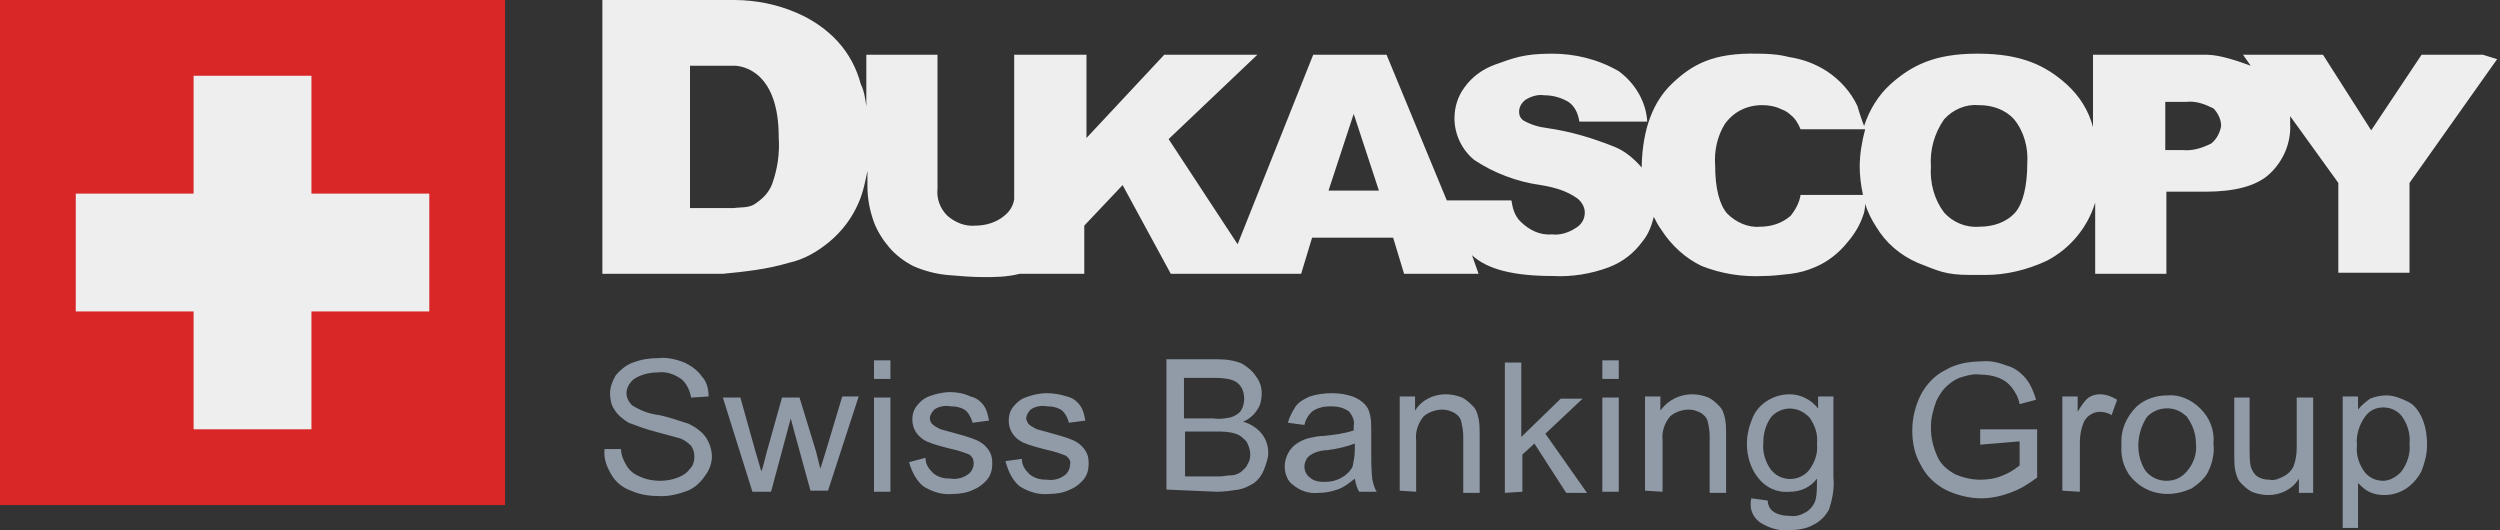
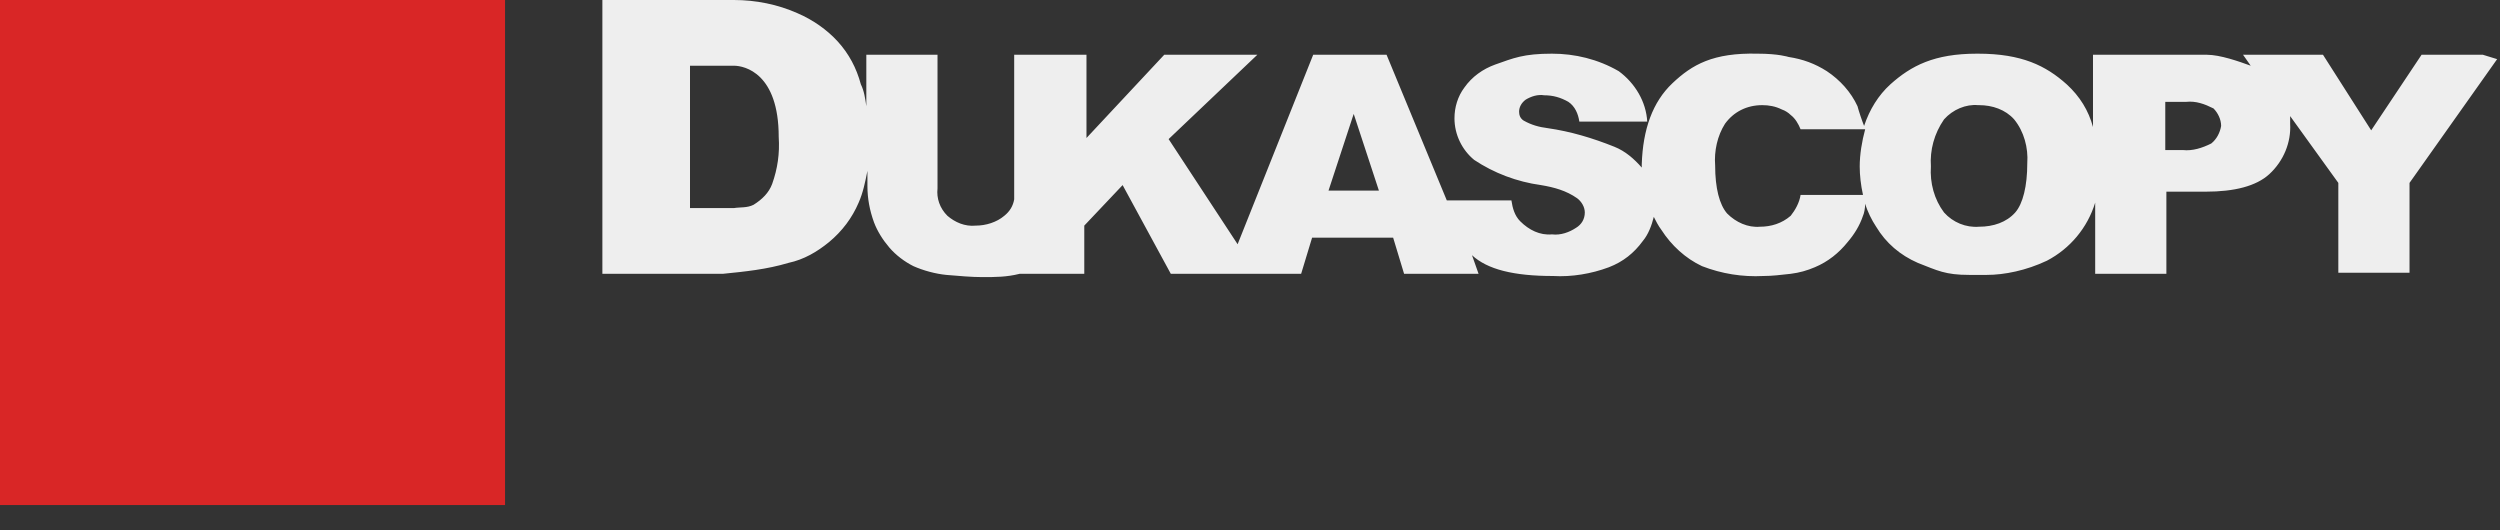
<svg xmlns="http://www.w3.org/2000/svg" width="297" height="63" viewBox="0 0 297 63" fill="none">
  <rect x="0" y="0" width="297" height="63" fill="#333333" stroke="none" />
  <path d="M60 60H0V0H60V60Z" fill="#D92626" />
-   <path d="M23 51H37V37H51V23H37V9H23V23H9V37H23V51Z" fill="#EEEEEE" />
  <path d="M287.682 6.506L281.697 15.484L275.972 6.506H266.474L267.384 7.807C265.953 7.286 263.741 6.506 262.18 6.506H248.648V15.093C248.127 13.142 247.087 11.45 245.525 10.019C243.053 7.807 240.191 6.376 234.986 6.376H234.856C229.781 6.376 227.049 7.807 224.577 10.019C223.146 11.32 222.105 13.011 221.454 14.963C221.194 14.313 220.804 13.142 220.673 12.621C219.893 10.93 218.592 9.498 217.03 8.457C215.599 7.547 214.168 7.026 212.476 6.766C212.476 6.766 211.305 6.376 208.833 6.376C203.498 6.245 201.026 7.677 198.684 9.889C196.342 12.101 195.171 15.354 195.041 19.517V19.907C194.13 18.867 193.089 17.956 191.788 17.435C189.186 16.394 186.583 15.614 183.851 15.223C182.81 15.093 181.899 14.833 180.989 14.313C180.598 14.052 180.468 13.662 180.468 13.272C180.468 12.751 180.728 12.231 181.249 11.84C181.899 11.45 182.68 11.19 183.461 11.32C184.502 11.32 185.412 11.58 186.323 12.101C187.104 12.621 187.494 13.532 187.624 14.443H195.691C195.561 12.101 194.26 9.889 192.308 8.457C189.836 7.026 187.104 6.376 184.372 6.376C180.989 6.376 179.818 6.896 177.606 7.677C176.174 8.197 174.873 9.108 173.962 10.409C173.182 11.45 172.791 12.751 172.791 14.052C172.791 16.004 173.702 17.826 175.133 18.997C177.475 20.558 180.208 21.599 183.07 21.989C184.632 22.25 186.063 22.64 187.364 23.551C187.885 23.941 188.275 24.592 188.275 25.242C188.275 26.023 187.885 26.673 187.234 27.064C186.453 27.584 185.412 27.975 184.372 27.844C182.94 27.975 181.639 27.324 180.598 26.283C179.948 25.633 179.687 24.722 179.557 23.811H171.881L164.724 6.506H156.007L147.029 29.015L138.832 16.524L149.371 6.506H138.311L129.073 16.394V6.506H120.485V23.681C120.355 24.462 119.965 25.112 119.314 25.633C118.404 26.413 117.102 26.803 115.931 26.803C114.63 26.934 113.459 26.413 112.548 25.633C111.638 24.722 111.247 23.551 111.377 22.38V6.506H102.92V12.621C102.79 11.71 102.66 10.8 102.269 10.019C101.749 8.067 100.838 6.376 99.537 4.944C98.236 3.513 96.544 2.342 94.723 1.561C92.381 0.52 89.778 0 87.176 0H71.562V32.529H85.875C88.477 32.268 91.08 32.008 93.682 31.227C95.504 30.837 97.065 29.926 98.496 28.755C100.058 27.454 101.229 25.893 102.009 24.071C102.53 22.9 102.79 21.599 103.05 20.298V22.119C103.05 23.551 103.31 24.982 103.831 26.413C104.221 27.454 104.872 28.495 105.652 29.406C106.433 30.317 107.474 31.097 108.515 31.618C109.686 32.138 111.117 32.529 112.418 32.659C113.98 32.789 115.411 32.919 116.712 32.919C118.273 32.919 119.575 32.919 121.136 32.529H128.813V26.803L133.367 21.989L139.092 32.529H154.575L155.877 28.235H165.505L166.806 32.529H175.654L174.873 30.317C176.695 32.008 179.818 32.789 184.502 32.789C186.714 32.919 189.056 32.529 191.137 31.748C192.829 31.097 194.13 30.056 195.171 28.625C195.822 27.844 196.212 26.803 196.472 25.763C196.732 26.283 196.993 26.803 197.383 27.324C198.554 29.146 200.245 30.707 202.197 31.618C204.539 32.529 207.011 32.919 209.484 32.789C210.524 32.789 211.565 32.659 212.736 32.529C213.777 32.398 214.688 32.138 215.599 31.748C217.16 31.097 218.461 30.056 219.502 28.755C220.283 27.844 220.934 26.803 221.324 25.633C221.454 25.372 221.584 24.722 221.584 24.201C221.844 25.112 222.365 26.153 222.885 26.934C224.056 28.885 225.748 30.317 227.83 31.227C230.172 32.138 231.083 32.659 233.945 32.659H236.027C238.109 32.659 240.711 32.138 243.183 30.967C245.916 29.536 247.997 27.064 248.908 24.071V32.529H257.366V22.77H262.05C265.433 22.77 268.035 22.119 269.596 20.688C271.288 19.127 272.199 16.915 272.069 14.703C272.069 14.443 272.069 14.052 272.069 13.792L277.794 21.729V32.398H286.251V21.729L296.66 7.026L294.969 6.506H287.682ZM91.73 21.859C91.34 22.9 90.559 23.681 89.518 24.331C88.738 24.722 87.957 24.592 87.176 24.722H85.875H81.972V7.807H87.176C88.477 7.807 92.511 8.718 92.511 16.264C92.641 18.216 92.381 20.038 91.73 21.859ZM157.828 22.64L160.691 13.922L160.821 13.532L163.813 22.64H157.828ZM221.324 23.16H213.907C213.777 24.071 213.257 24.982 212.736 25.633C211.696 26.543 210.394 26.934 209.093 26.934C207.662 27.064 206.231 26.413 205.19 25.372C204.279 24.331 203.759 22.38 203.759 19.647C203.628 17.956 204.019 16.134 204.93 14.703C205.97 13.272 207.532 12.491 209.353 12.491C210.134 12.491 210.915 12.621 211.695 13.011C212.086 13.142 212.476 13.402 212.736 13.662C213.257 14.052 213.647 14.703 213.907 15.354H221.584C221.194 16.785 220.934 18.346 220.934 19.777C220.934 20.818 221.064 21.989 221.324 23.16ZM239.41 25.242C238.369 26.413 236.808 26.934 235.116 26.934C233.555 27.064 231.993 26.413 230.952 25.242C229.781 23.681 229.261 21.729 229.391 19.777C229.261 17.826 229.781 15.874 230.952 14.182C231.993 13.011 233.555 12.361 234.986 12.491H235.116C236.677 12.491 238.239 13.011 239.28 14.182C240.451 15.614 240.971 17.565 240.841 19.387C240.841 22.119 240.321 24.201 239.41 25.242ZM262.7 17.045C261.659 17.565 260.488 17.956 259.317 17.826H257.235V12.101H259.708C260.879 11.97 261.92 12.361 262.961 12.881C263.481 13.402 263.871 14.182 263.871 14.963C263.741 15.744 263.351 16.524 262.7 17.045Z" fill="#EEEEEE" />
-   <path d="M72.604 56.339C73.124 57.25 73.905 57.901 74.946 58.291C76.117 58.811 77.288 58.941 78.589 58.941C79.63 58.941 80.671 58.681 81.712 58.291C82.623 57.901 83.273 57.25 83.794 56.469C84.314 55.819 84.574 54.908 84.574 54.257C84.574 53.477 84.314 52.696 83.924 52.045C83.403 51.265 82.623 50.744 81.842 50.354C80.671 49.964 79.5 49.573 78.329 49.313C77.158 49.183 76.117 48.792 75.076 48.142C74.686 47.752 74.425 47.231 74.425 46.711C74.425 46.06 74.816 45.41 75.336 45.019C76.117 44.499 77.158 44.239 78.199 44.239C79.24 44.108 80.15 44.499 80.931 45.019C81.582 45.54 81.972 46.45 82.102 47.231L84.184 47.101C84.184 46.19 83.924 45.279 83.403 44.759C82.883 43.978 82.102 43.458 81.321 43.068C80.281 42.677 79.24 42.417 78.199 42.547C77.158 42.547 76.247 42.677 75.206 43.068C74.425 43.328 73.645 43.978 73.124 44.629C72.734 45.279 72.474 46.06 72.474 46.711C72.474 47.361 72.604 48.142 72.994 48.662C73.384 49.313 74.035 49.833 74.686 50.224C75.727 50.614 76.767 51.005 77.808 51.265C78.719 51.525 79.76 51.785 80.671 52.045C81.191 52.175 81.712 52.566 82.102 52.956C82.362 53.346 82.492 53.737 82.492 54.257C82.492 54.778 82.362 55.298 81.972 55.689C81.582 56.209 81.191 56.469 80.541 56.73C79.89 56.99 79.109 57.12 78.459 57.12C77.678 57.12 76.767 56.99 75.987 56.599C75.336 56.339 74.816 55.949 74.425 55.298C74.035 54.648 73.775 53.997 73.775 53.346H71.823C71.693 54.517 72.083 55.428 72.604 56.339ZM91.6 58.421L93.942 49.703L94.463 51.655L96.284 58.291H98.366L102.01 47.101H100.058L98.106 53.607L97.456 55.689L96.935 53.607L94.983 47.231H92.902L91.08 53.737C90.69 55.168 90.559 55.949 90.429 55.949L89.779 53.737L87.957 47.231H85.875L89.388 58.421H91.6ZM105.783 45.019V42.807H103.831V45.019H105.783ZM105.783 58.421V47.231H103.831V58.421H105.783ZM109.686 57.77C110.727 58.421 111.898 58.811 113.199 58.681C113.98 58.681 114.891 58.551 115.672 58.161C116.322 57.901 116.973 57.38 117.363 56.86C117.753 56.339 117.883 55.689 117.883 55.038C117.883 54.387 117.753 53.867 117.363 53.346C116.973 52.826 116.582 52.566 116.062 52.306C115.151 51.915 114.11 51.655 113.199 51.395C112.289 51.135 111.638 51.005 111.508 50.874C111.248 50.744 110.987 50.614 110.727 50.354C110.597 50.224 110.467 49.964 110.467 49.703C110.467 49.313 110.727 48.923 110.987 48.662C111.508 48.272 112.289 48.142 112.939 48.272C113.59 48.272 114.24 48.402 114.761 48.792C115.151 49.183 115.411 49.703 115.541 50.224L117.493 49.964C117.363 49.313 117.233 48.662 116.843 48.142C116.452 47.621 115.932 47.231 115.281 47.101C114.501 46.711 113.59 46.581 112.809 46.581C112.289 46.581 111.638 46.711 111.118 46.841C110.727 46.971 110.207 47.101 109.816 47.361C109.426 47.621 109.036 48.012 108.776 48.402C108.515 48.792 108.385 49.313 108.385 49.833C108.385 51.005 109.036 51.915 110.077 52.436C110.987 52.826 112.028 53.086 113.069 53.346C113.72 53.477 114.501 53.737 115.151 53.997C115.541 54.257 115.672 54.648 115.672 55.038C115.672 55.558 115.411 56.079 115.021 56.339C114.501 56.73 113.72 56.99 112.939 56.86C112.158 56.86 111.508 56.73 110.857 56.209C110.337 55.689 109.947 55.168 109.947 54.387L107.995 54.908C108.385 56.209 108.906 57.12 109.686 57.77ZM121.136 57.77C122.177 58.421 123.348 58.811 124.649 58.681C125.43 58.681 126.341 58.551 127.122 58.161C127.772 57.901 128.423 57.38 128.813 56.86C129.203 56.339 129.334 55.689 129.334 55.038C129.334 54.387 129.203 53.867 128.813 53.346C128.423 52.826 128.032 52.566 127.512 52.306C126.601 51.915 125.56 51.655 124.649 51.395C123.739 51.135 123.088 51.005 122.958 50.874C122.698 50.744 122.437 50.614 122.177 50.354C122.047 50.094 121.917 49.964 121.917 49.703C121.917 49.313 122.177 48.923 122.437 48.662C122.958 48.272 123.739 48.142 124.389 48.272C125.04 48.272 125.69 48.402 126.211 48.792C126.601 49.183 126.861 49.703 126.991 50.224L128.943 49.964C128.813 49.313 128.683 48.662 128.293 48.142C127.902 47.621 127.382 47.231 126.731 47.101C125.951 46.841 125.17 46.711 124.259 46.711C123.739 46.711 123.088 46.841 122.568 46.971C122.177 47.101 121.657 47.231 121.266 47.491C120.876 47.752 120.486 48.142 120.226 48.532C119.965 48.923 119.835 49.443 119.835 49.964C119.835 51.135 120.486 52.045 121.527 52.566C122.437 52.956 123.478 53.216 124.519 53.477C125.17 53.607 125.951 53.867 126.601 54.127C126.991 54.387 127.252 54.778 127.122 55.168C127.122 55.689 126.861 56.209 126.471 56.469C125.951 56.86 125.17 57.12 124.389 56.99C123.609 56.99 122.958 56.86 122.307 56.339C121.787 55.819 121.397 55.298 121.397 54.517L119.445 54.778C119.835 56.209 120.356 57.12 121.136 57.77ZM144.557 58.421C145.468 58.421 146.248 58.291 147.159 58.161C147.81 58.031 148.33 57.77 148.981 57.38C149.501 56.99 149.892 56.469 150.152 55.819C150.412 55.168 150.672 54.387 150.672 53.867C150.672 52.956 150.412 52.175 149.892 51.525C149.371 50.874 148.59 50.354 147.68 50.094C148.33 49.833 148.981 49.313 149.371 48.662C149.761 48.142 149.892 47.361 149.892 46.711C149.892 45.93 149.631 45.279 149.241 44.759C148.851 44.108 148.2 43.588 147.55 43.198C146.639 42.807 145.598 42.677 144.557 42.677H138.572V58.161L144.557 58.421ZM140.653 44.889H143.906C144.687 44.889 145.598 44.889 146.379 45.149C146.769 45.279 147.159 45.54 147.419 45.93C147.68 46.32 147.81 46.841 147.81 47.361C147.81 47.882 147.68 48.402 147.419 48.792C147.159 49.183 146.639 49.443 146.248 49.573C145.598 49.703 144.947 49.833 144.167 49.703H140.653C140.653 49.443 140.653 44.889 140.653 44.889ZM140.653 51.265H144.427C145.207 51.265 145.988 51.265 146.769 51.525C147.289 51.655 147.68 52.045 148.07 52.436C148.59 53.346 148.721 54.387 148.2 55.168C148.07 55.559 147.68 55.819 147.419 56.079C147.029 56.339 146.639 56.469 146.248 56.469C145.728 56.469 145.338 56.599 144.817 56.599H140.784V51.265H140.653V51.265ZM161.472 58.421H163.554C163.293 58.031 163.163 57.51 163.033 56.99C162.903 55.819 162.903 54.778 162.903 53.607V51.135C162.903 50.484 162.903 49.964 162.773 49.313C162.643 48.792 162.513 48.402 162.122 48.012C161.732 47.621 161.342 47.361 160.691 47.101C159.91 46.841 159.13 46.711 158.219 46.711C157.308 46.711 156.397 46.841 155.617 47.101C154.966 47.361 154.315 47.752 153.925 48.272C153.535 48.923 153.144 49.573 153.014 50.224L154.966 50.484C155.096 49.833 155.487 49.183 156.007 48.792C156.658 48.402 157.308 48.272 158.089 48.272C158.869 48.272 159.65 48.402 160.301 48.923C160.691 49.443 160.951 49.964 160.821 50.614C160.821 50.744 160.821 50.874 160.821 51.135C159.65 51.525 158.479 51.655 157.308 51.785C156.658 51.785 156.137 51.915 155.487 52.045C154.966 52.175 154.446 52.436 154.055 52.696C153.665 52.956 153.275 53.346 153.014 53.867C152.754 54.387 152.624 54.908 152.624 55.428C152.624 56.339 153.014 57.25 153.665 57.64C154.446 58.291 155.487 58.681 156.658 58.551C157.438 58.551 158.089 58.421 158.869 58.161C159.65 57.901 160.301 57.38 160.951 56.86C161.081 57.51 161.212 58.031 161.472 58.421ZM160.951 53.477C160.951 54.127 160.821 54.778 160.691 55.428C160.431 55.949 159.91 56.469 159.39 56.73C158.739 57.12 158.089 57.25 157.308 57.25C156.658 57.25 156.007 57.12 155.617 56.73C155.226 56.469 154.966 55.949 154.966 55.428C154.966 55.038 155.096 54.778 155.226 54.517C155.356 54.257 155.747 53.997 156.007 53.867C156.527 53.607 157.178 53.477 157.698 53.477C158.739 53.346 159.91 53.086 160.951 52.696V53.477ZM168.238 58.421V52.306C168.108 51.265 168.498 50.224 169.148 49.443C169.799 48.923 170.58 48.662 171.36 48.662C171.881 48.662 172.271 48.792 172.792 49.053C173.182 49.313 173.442 49.573 173.572 49.964C173.702 50.614 173.833 51.135 173.833 51.785V58.551H175.784V51.655C175.784 51.005 175.784 50.354 175.654 49.703C175.524 49.183 175.394 48.662 175.004 48.272C174.613 47.882 174.223 47.491 173.702 47.231C173.052 46.971 172.401 46.841 171.751 46.841C170.32 46.841 168.888 47.491 168.108 48.792V47.101H166.286V58.291L168.238 58.421ZM180.859 58.421V53.997L182.29 52.696L186.063 58.551H188.536L183.591 51.525L188.015 47.361H185.413L180.729 51.915V43.068H178.777V58.551L180.859 58.421ZM192.309 45.019V42.807H190.357V45.019H192.309ZM192.309 58.421V47.231H190.357V58.421H192.309ZM197.513 58.421V52.306C197.383 51.265 197.774 50.224 198.424 49.443C199.075 48.923 199.855 48.662 200.636 48.662C201.157 48.662 201.547 48.792 202.067 49.053C202.458 49.313 202.718 49.573 202.848 49.964C202.978 50.484 203.108 51.135 203.108 51.785V58.551H205.06V51.655C205.06 51.005 205.06 50.354 204.93 49.703C204.8 49.183 204.67 48.662 204.279 48.272C203.889 47.882 203.499 47.491 202.978 47.231C202.328 46.971 201.677 46.841 201.026 46.841C199.595 46.841 198.164 47.491 197.253 48.792V47.101H195.432V58.291L197.513 58.421ZM209.094 62.064C210.134 62.715 211.306 63.105 212.477 62.975C213.517 62.975 214.558 62.845 215.469 62.324C216.25 61.934 216.9 61.283 217.291 60.503C217.681 59.332 217.941 58.031 217.811 56.73V47.101H215.99V48.532C215.209 47.491 213.908 46.841 212.607 46.841C210.655 46.841 208.833 48.012 208.183 49.703C207.792 50.614 207.532 51.655 207.532 52.696C207.532 54.127 207.923 55.558 208.833 56.73C209.744 57.901 211.045 58.551 212.607 58.421C213.908 58.421 215.079 57.901 215.859 56.86C215.859 57.77 215.86 58.551 215.729 59.202C215.599 59.852 215.209 60.373 214.688 60.763C214.038 61.153 213.387 61.414 212.607 61.283C211.956 61.283 211.175 61.153 210.655 60.763C210.265 60.503 210.004 59.982 210.004 59.462L208.053 59.202C207.792 60.373 208.183 61.414 209.094 62.064ZM210.395 49.573C210.915 48.923 211.826 48.532 212.607 48.532C213.517 48.532 214.298 48.923 214.949 49.573C215.599 50.484 215.99 51.525 215.859 52.696C215.99 53.867 215.599 54.908 214.949 55.819C213.908 57.12 211.956 57.25 210.785 56.209C210.655 56.079 210.525 55.949 210.395 55.819C209.744 54.908 209.354 53.737 209.484 52.566C209.484 51.525 209.744 50.484 210.395 49.573ZM239.931 52.436V55.298C239.28 55.819 238.629 56.209 237.979 56.469C237.068 56.86 236.157 56.99 235.247 56.99C234.206 56.99 233.165 56.73 232.254 56.339C231.343 55.819 230.562 55.168 230.172 54.257C229.652 53.086 229.391 52.045 229.391 50.744C229.391 49.703 229.652 48.662 230.042 47.621C230.302 47.101 230.693 46.45 231.083 46.06C231.603 45.54 232.124 45.149 232.774 44.889C233.555 44.629 234.466 44.369 235.247 44.499C236.027 44.499 236.808 44.629 237.458 44.889C238.109 45.149 238.629 45.54 239.02 46.06C239.41 46.581 239.801 47.231 239.931 48.012L241.882 47.491C241.622 46.581 241.232 45.67 240.711 45.019C240.191 44.369 239.41 43.718 238.499 43.458C237.458 43.068 236.418 42.807 235.377 42.937C233.945 42.937 232.384 43.198 231.083 43.978C229.782 44.629 228.871 45.67 228.22 46.841C227.57 48.142 227.179 49.573 227.179 51.135C227.179 52.566 227.44 53.997 228.22 55.298C228.871 56.599 229.912 57.51 231.083 58.161C232.384 58.811 233.945 59.202 235.377 59.202C236.548 59.202 237.719 58.941 238.76 58.551C239.931 58.161 240.972 57.51 242.012 56.73V51.005H235.247V52.826L239.931 52.436ZM247.087 58.421V52.566C247.087 51.785 247.217 51.005 247.477 50.354C247.607 49.964 247.868 49.573 248.258 49.313C248.648 49.053 249.039 48.923 249.429 48.923C249.949 48.923 250.47 49.053 250.86 49.313L251.511 47.491C250.86 47.101 250.21 46.841 249.429 46.841C249.039 46.841 248.518 46.971 248.128 47.231C247.607 47.621 247.217 48.272 246.827 48.923V47.101H245.005V58.291L247.087 58.421ZM253.593 57.12C254.634 58.161 256.065 58.681 257.496 58.681C258.537 58.681 259.448 58.421 260.359 58.031C261.139 57.51 261.92 56.86 262.31 56.079C262.831 55.038 263.091 53.867 262.961 52.696C263.091 51.135 262.57 49.703 261.399 48.532C260.359 47.491 258.927 46.841 257.496 46.971C256.195 46.971 254.894 47.361 253.853 48.272C252.552 49.573 251.901 51.135 252.031 52.956C251.901 54.387 252.422 56.079 253.593 57.12ZM255.024 49.573C256.195 48.272 258.277 48.142 259.578 49.313C259.708 49.443 259.838 49.443 259.838 49.573C260.489 50.484 260.879 51.525 260.879 52.696C261.009 53.867 260.619 55.038 259.838 55.949C259.188 56.73 258.407 57.12 257.366 57.12C256.455 57.12 255.544 56.73 254.894 55.949C253.723 54.127 253.723 51.655 255.024 49.573ZM274.801 58.421V47.231H272.85V53.216C272.85 53.997 272.719 54.778 272.459 55.428C272.199 55.949 271.809 56.339 271.288 56.599C270.768 56.86 270.247 57.12 269.597 56.99C269.076 56.99 268.556 56.86 268.165 56.599C267.775 56.339 267.515 55.819 267.385 55.428C267.255 54.778 267.255 53.997 267.255 53.477V47.231H265.433V54.127C265.433 54.778 265.433 55.428 265.563 55.949C265.693 56.469 265.823 56.99 266.214 57.38C266.604 57.77 266.994 58.161 267.515 58.421C268.165 58.681 268.816 58.811 269.467 58.811C270.898 58.811 272.329 58.161 273.11 56.86V58.551H274.801V58.421ZM280.136 62.845V57.38C280.526 57.77 280.917 58.161 281.437 58.421C281.958 58.681 282.608 58.811 283.259 58.811C284.169 58.811 285.08 58.551 285.861 58.031C286.642 57.51 287.292 56.73 287.683 55.949C288.073 54.908 288.333 53.997 288.333 52.826C288.333 51.785 288.203 50.874 287.813 49.833C287.422 48.923 286.902 48.142 286.121 47.752C285.34 47.361 284.43 46.971 283.519 46.971C282.868 46.971 282.218 47.101 281.567 47.361C281.047 47.752 280.526 48.142 280.136 48.662V47.101H278.314V62.715H280.136V62.845ZM280.917 49.573C281.437 48.792 282.218 48.402 283.129 48.402C284.039 48.402 284.82 48.792 285.34 49.443C285.991 50.354 286.381 51.525 286.251 52.696C286.381 53.867 285.991 55.038 285.34 55.949C284.82 56.599 283.909 57.12 283.129 57.12C282.218 57.12 281.437 56.73 280.917 56.079C280.266 55.168 279.876 54.127 280.006 52.826C279.876 51.785 280.266 50.484 280.917 49.573Z" fill="#919BA8" />
</svg>